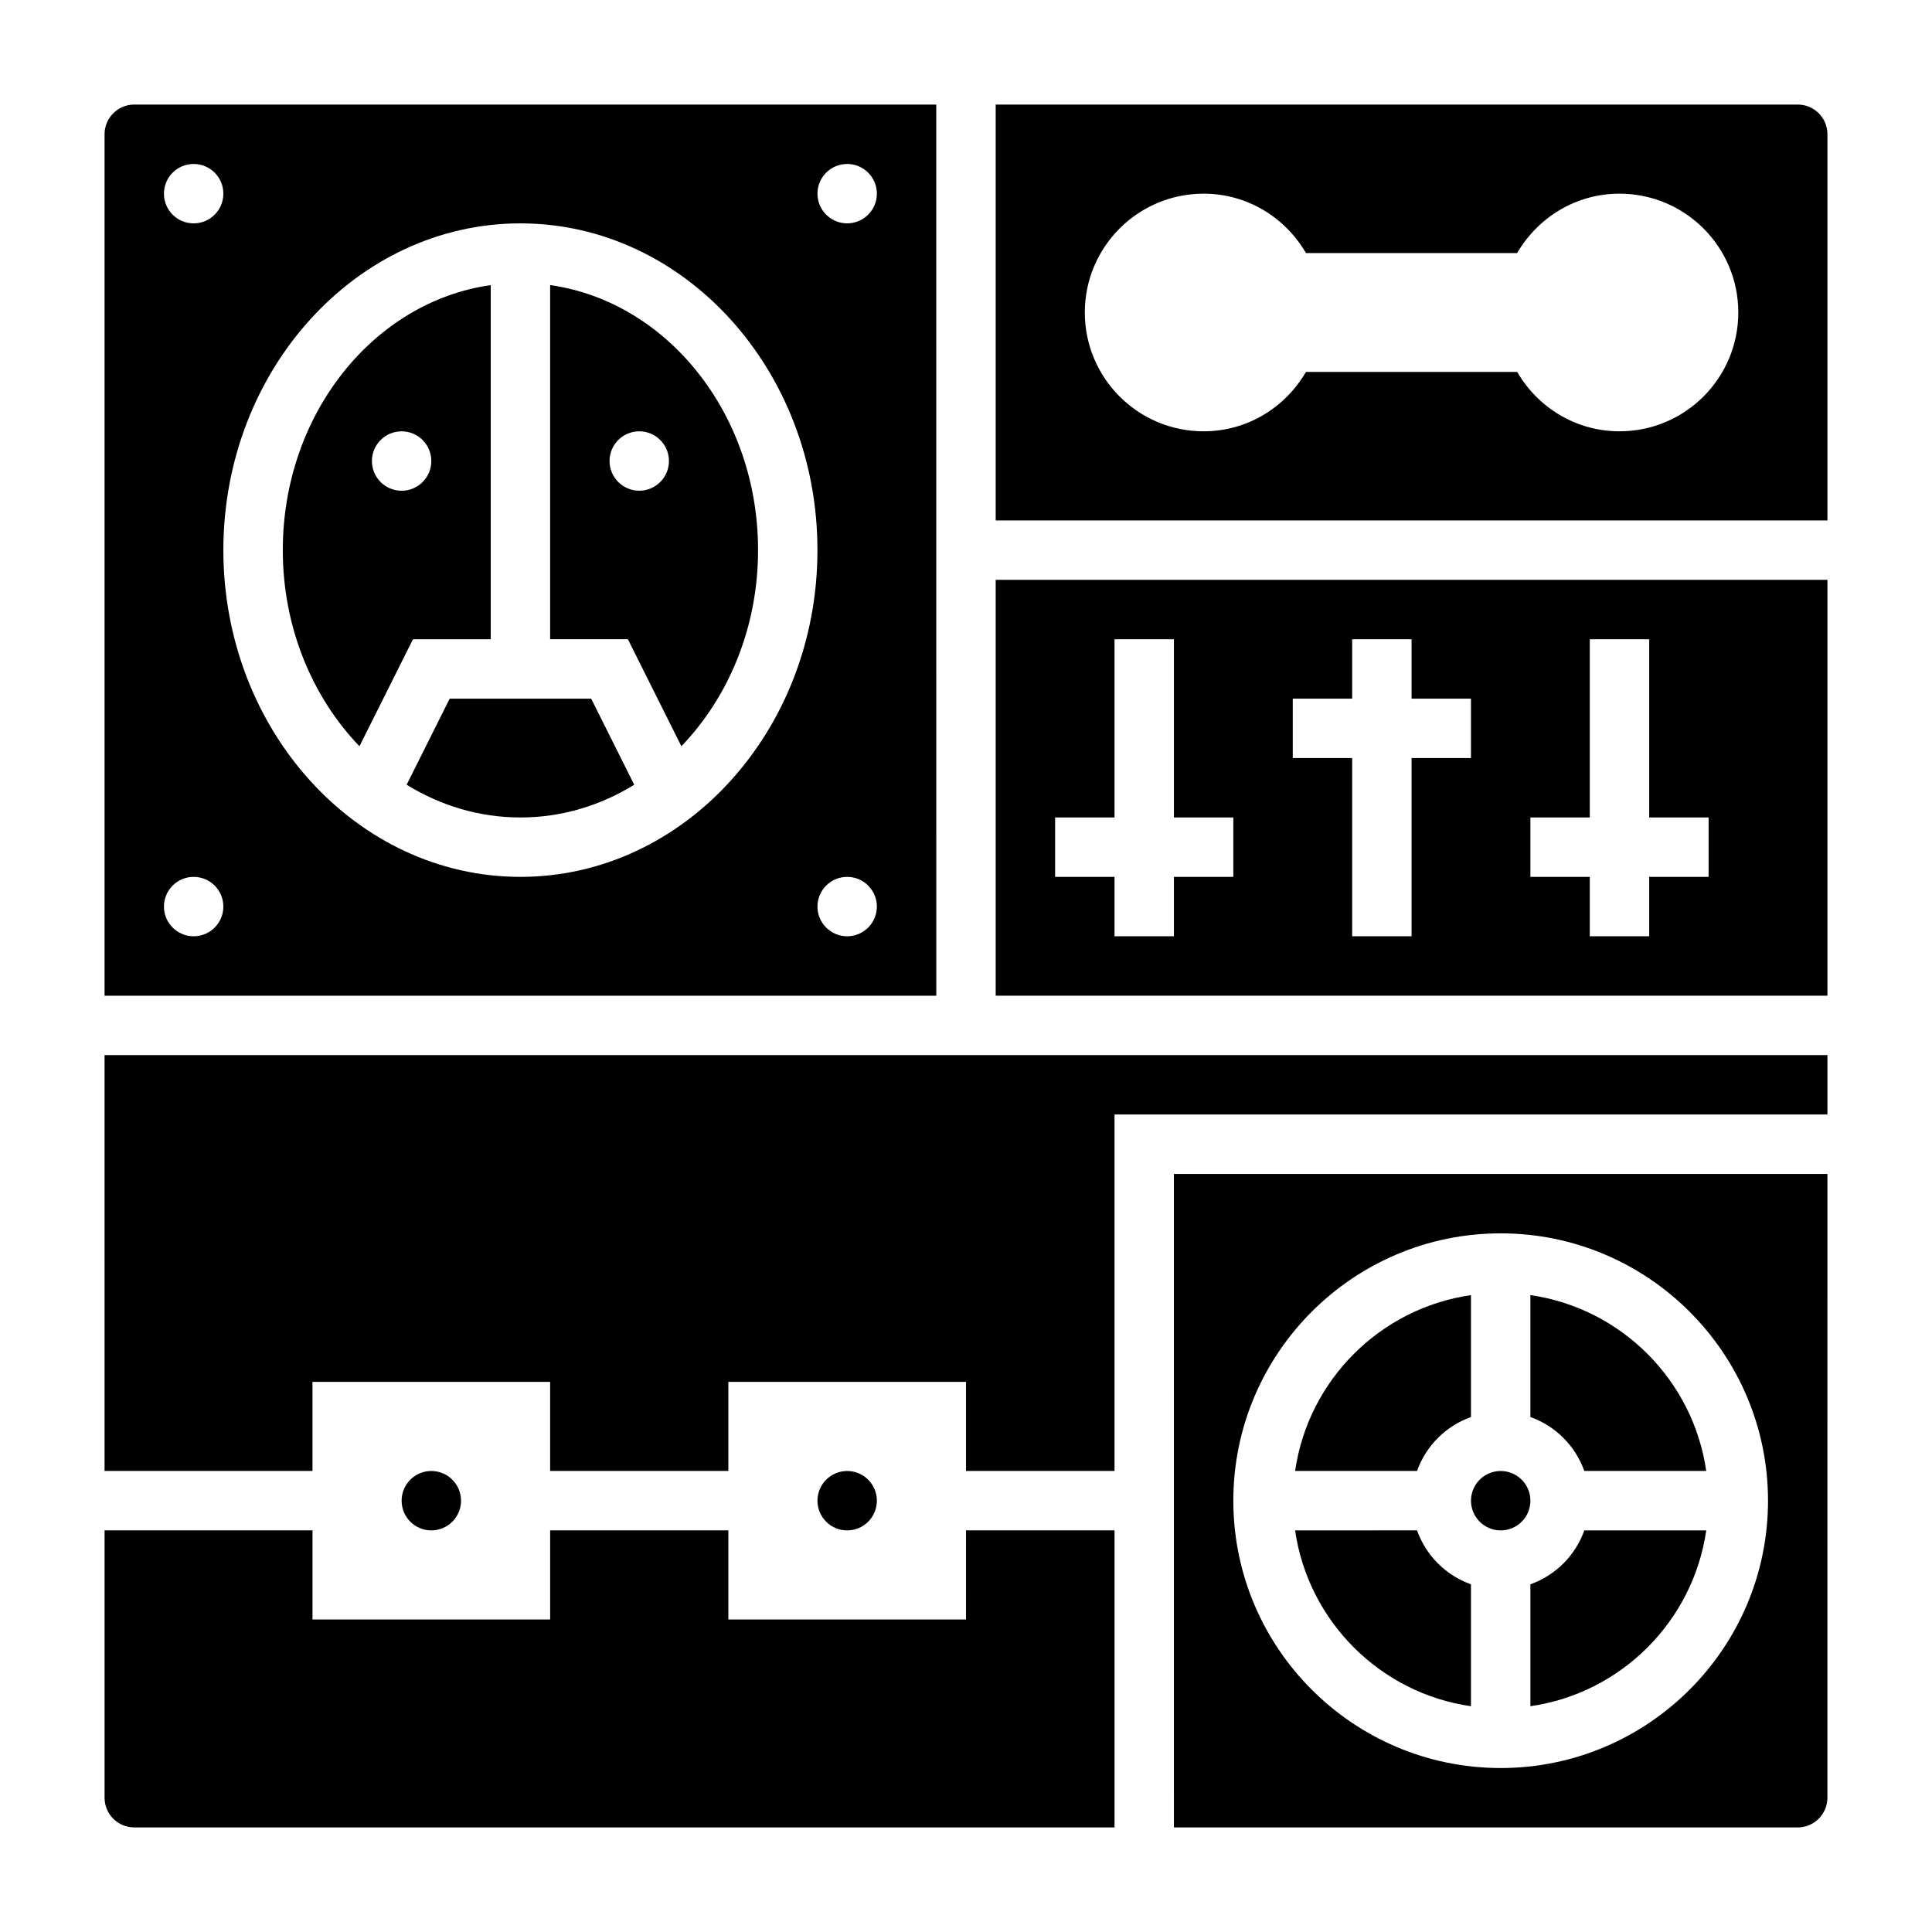
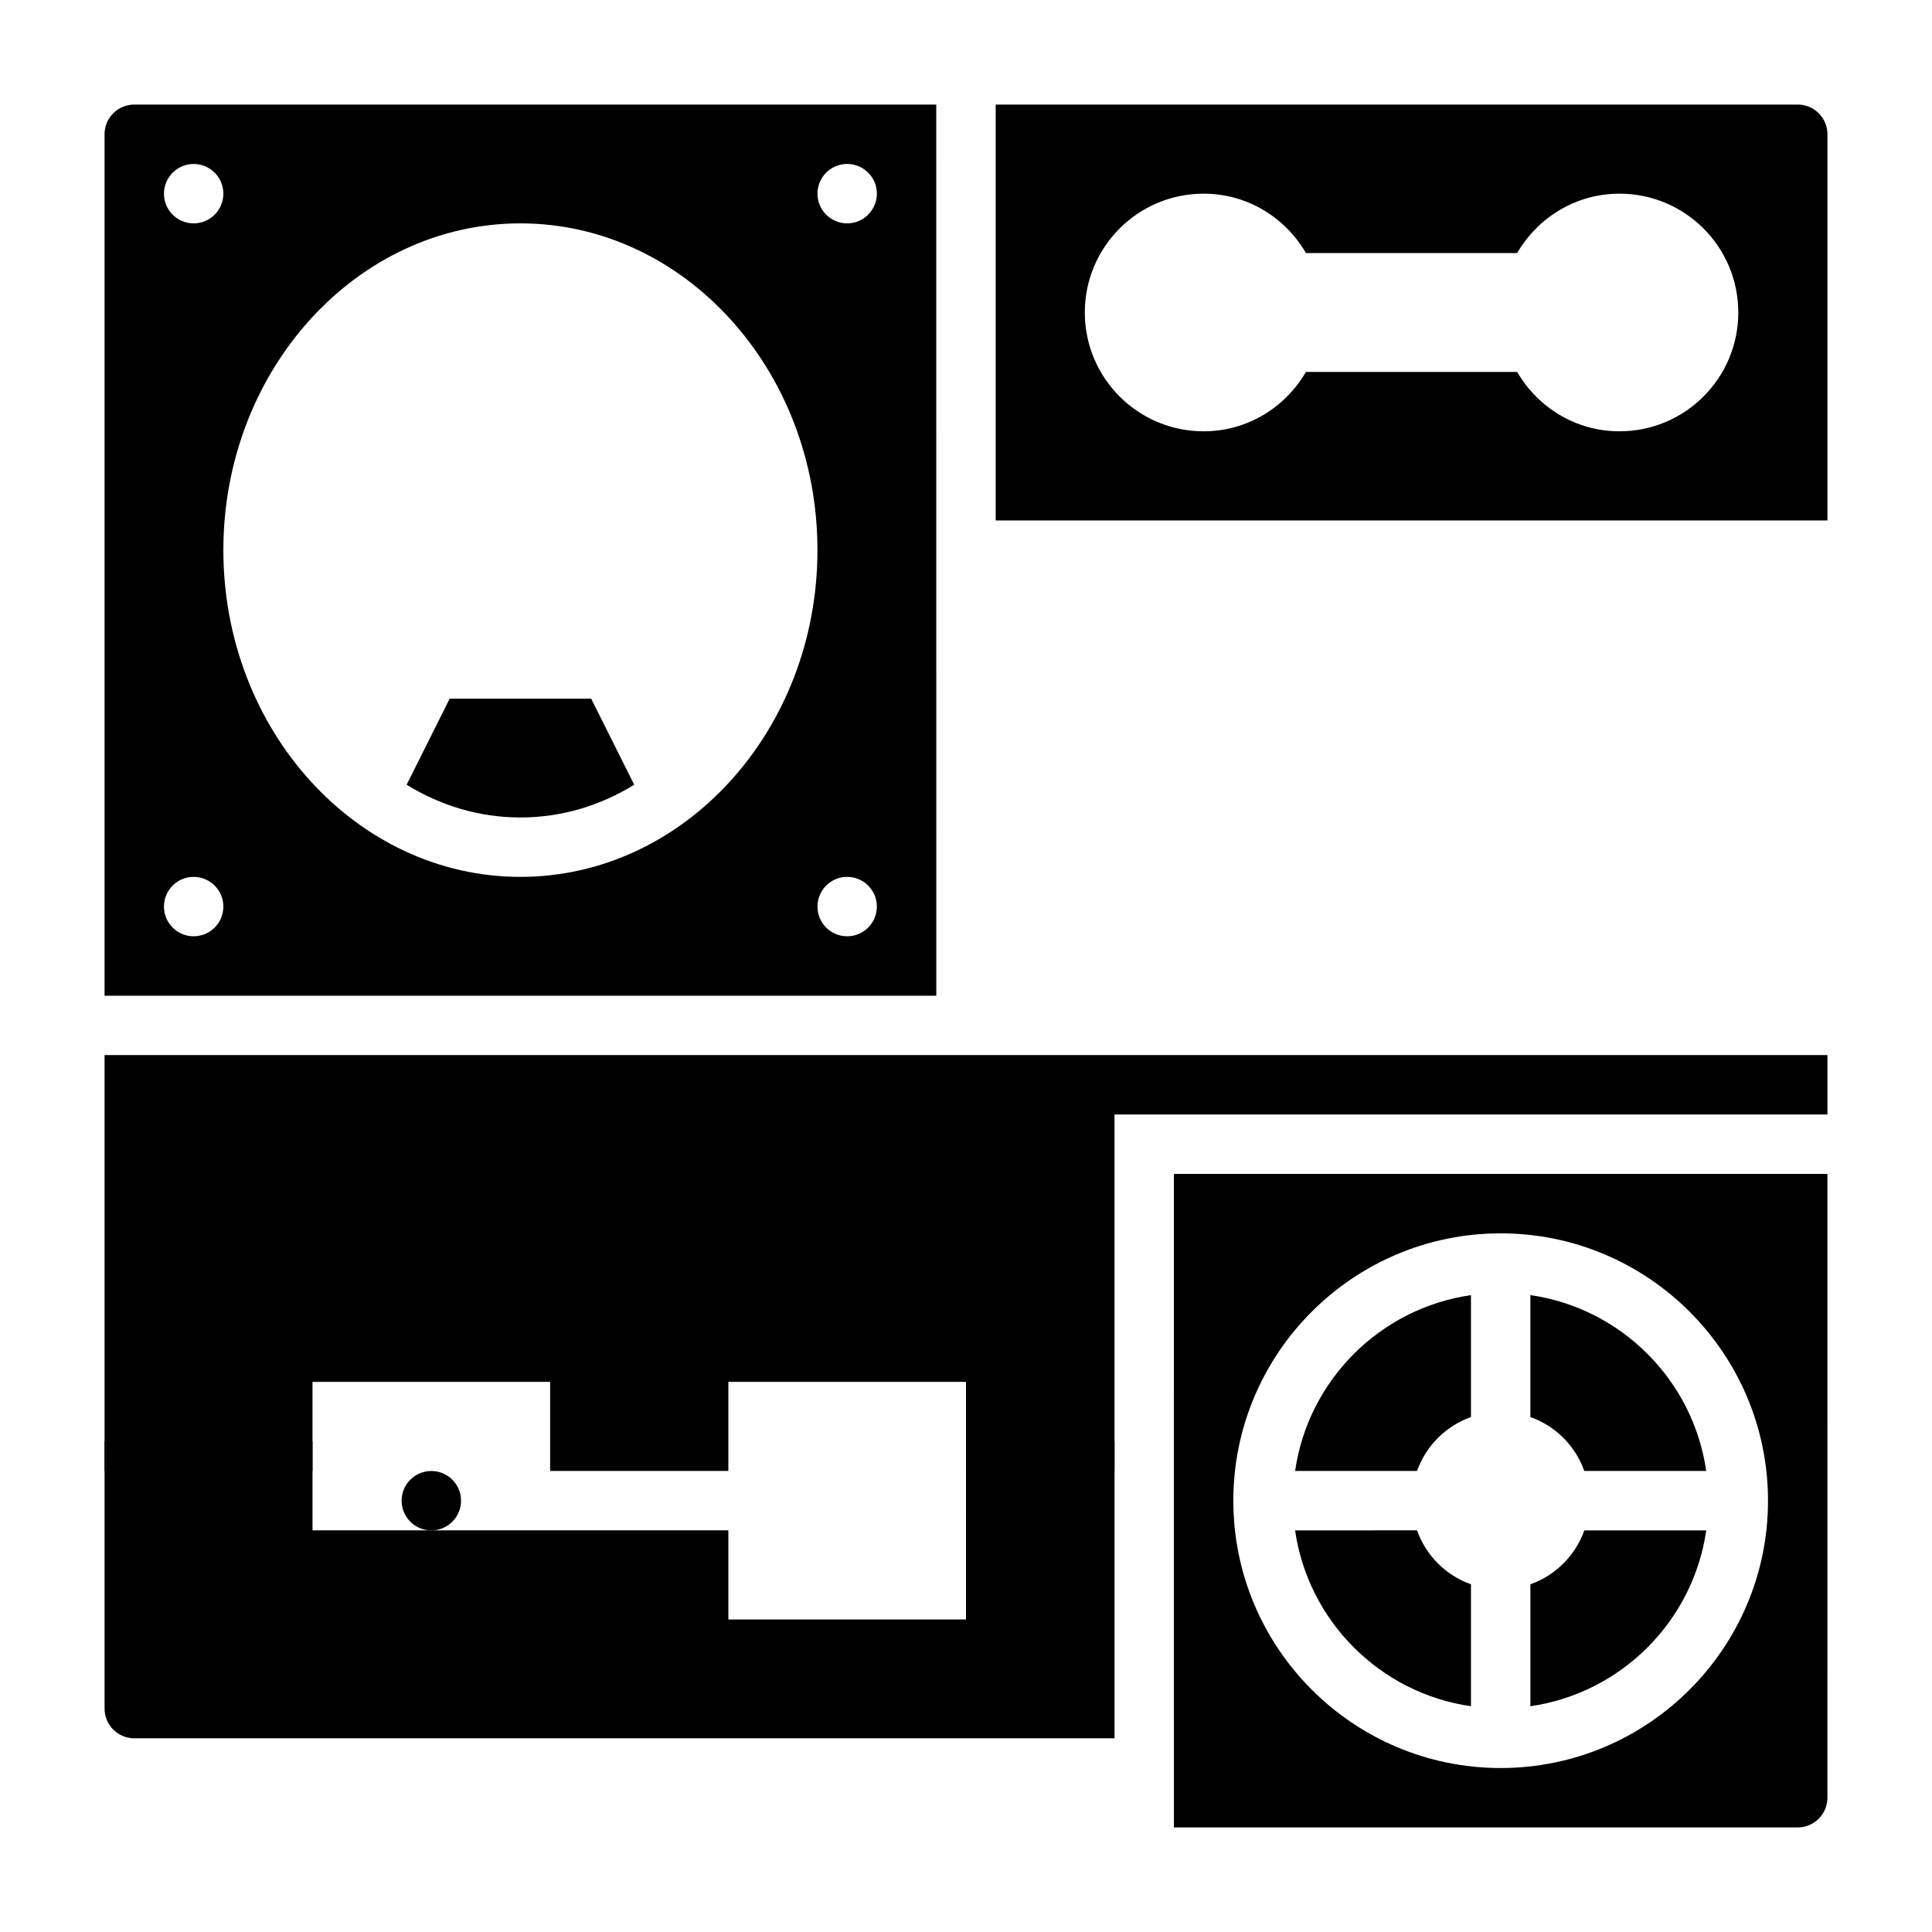
<svg xmlns="http://www.w3.org/2000/svg" fill="#000000" width="800px" height="800px" version="1.1" viewBox="144 144 512 512">
  <g>
-     <path d="m549.57 541.7c0 4.348-3.523 7.871-7.871 7.871-4.348 0-7.871-3.523-7.871-7.871 0-4.348 3.523-7.871 7.871-7.871 4.348 0 7.871 3.523 7.871 7.871" />
    <path d="m563.86 533.82h32.309c-3.473-24.082-22.523-43.129-46.602-46.602v32.309c6.664 2.375 11.914 7.625 14.293 14.293z" />
    <path d="m549.57 563.86v32.309c24.082-3.473 43.129-22.523 46.602-46.602h-32.309c-2.375 6.664-7.625 11.914-14.293 14.293z" />
    <path d="m263.17 329.15-11.406 22.812c8.965 5.527 19.238 8.676 30.156 8.676s21.191-3.148 30.156-8.676l-11.406-22.812z" />
    <path d="m533.82 519.53v-32.309c-24.082 3.473-43.129 22.523-46.602 46.602h32.309c2.375-6.664 7.625-11.914 14.293-14.293z" />
-     <path d="m289.79 219.55v93.852h20.609l14.176 28.355c12.457-12.957 20.32-31.426 20.32-51.973 0-36.062-24.09-65.855-55.105-70.234zm23.617 54.492c-4.344 0-7.871-3.527-7.871-7.871s3.527-7.871 7.871-7.871 7.871 3.527 7.871 7.871-3.527 7.871-7.871 7.871z" />
    <path d="m533.82 596.17v-32.309c-6.668-2.379-11.918-7.629-14.297-14.297l-32.309 0.004c3.473 24.082 22.523 43.133 46.605 46.602z" />
-     <path d="m274.05 313.41v-93.852c-31.016 4.379-55.105 34.172-55.105 70.234 0 20.547 7.863 39.016 20.316 51.973l14.18-28.355zm-31.488-47.23c0-4.344 3.527-7.871 7.871-7.871s7.871 3.527 7.871 7.871-3.527 7.871-7.871 7.871-7.871-3.527-7.871-7.871z" />
-     <path d="m400 573.18h-62.977v-23.617h-47.23v23.617h-62.977v-23.617h-55.105v70.848c0 4.344 3.527 7.871 7.871 7.871h259.78v-78.719h-39.359z" />
+     <path d="m400 573.18h-62.977v-23.617h-47.23h-62.977v-23.617h-55.105v70.848c0 4.344 3.527 7.871 7.871 7.871h259.78v-78.719h-39.359z" />
    <path d="m392.12 171.71h-212.54c-4.344 0-7.871 3.527-7.871 7.871v228.29h220.42zm-196.8 15.742c4.344 0 7.871 3.527 7.871 7.871s-3.527 7.871-7.871 7.871c-4.344 0.004-7.871-3.523-7.871-7.871 0-4.344 3.527-7.871 7.871-7.871zm0 204.67c-4.344 0-7.871-3.527-7.871-7.871s3.527-7.871 7.871-7.871 7.871 3.527 7.871 7.871c0.004 4.348-3.523 7.871-7.871 7.871zm86.594-15.742c-43.406 0-78.719-38.848-78.719-86.594 0-47.742 35.312-86.59 78.719-86.59s78.719 38.848 78.719 86.594c0 47.742-35.312 86.59-78.719 86.59zm86.594 15.742c-4.344 0-7.871-3.527-7.871-7.871s3.527-7.871 7.871-7.871 7.871 3.527 7.871 7.871c0 4.348-3.527 7.871-7.871 7.871zm0-188.93c-4.344 0-7.871-3.527-7.871-7.871s3.527-7.871 7.871-7.871 7.871 3.527 7.871 7.871-3.527 7.871-7.871 7.871z" />
    <path d="m171.71 533.82h55.102v-23.617h62.977v23.617h47.234v-23.617h62.977v23.617h39.359v-94.465h188.93v-15.746h-456.58z" />
-     <path d="m407.87 407.87h220.42v-110.21h-220.42zm141.7-47.234h15.742v-47.23h15.742v47.23h15.742v15.742h-15.742v15.742h-15.742v-15.742h-15.742zm-62.977-31.488h15.742v-15.742h15.742v15.742h15.742v15.742h-15.742v47.23h-15.742v-47.23h-15.742zm-62.977 31.488h15.742v-47.23h15.742v47.23h15.742v15.742h-15.742v15.742h-15.742v-15.742h-15.742z" />
    <path d="m620.41 171.71h-212.54v110.21h220.42v-102.34c0-4.344-3.527-7.871-7.875-7.871zm-47.23 86.59c-11.629 0-21.664-6.367-27.117-15.742h-55.969c-5.457 9.375-15.492 15.742-27.117 15.742-17.391 0-31.488-14.098-31.488-31.488s14.098-31.488 31.488-31.488c11.629 0 21.664 6.367 27.117 15.742h55.961c5.461-9.371 15.496-15.742 27.125-15.742 17.391 0 31.488 14.098 31.488 31.488s-14.098 31.488-31.488 31.488z" />
    <path d="m455.1 628.29h165.31c4.344 0 7.871-3.527 7.871-7.871l0.004-165.32h-173.19zm86.594-157.44c39.07 0 70.848 31.781 70.848 70.848 0 39.07-31.781 70.848-70.848 70.848-39.07 0-70.848-31.781-70.848-70.848 0-39.07 31.777-70.848 70.848-70.848z" />
-     <path d="m376.38 541.7c0 4.348-3.523 7.871-7.871 7.871-4.348 0-7.875-3.523-7.875-7.871 0-4.348 3.527-7.871 7.875-7.871 4.348 0 7.871 3.523 7.871 7.871" />
    <path d="m266.18 541.7c0 4.348-3.527 7.871-7.875 7.871-4.348 0-7.871-3.523-7.871-7.871 0-4.348 3.523-7.871 7.871-7.871 4.348 0 7.875 3.523 7.875 7.871" />
  </g>
</svg>